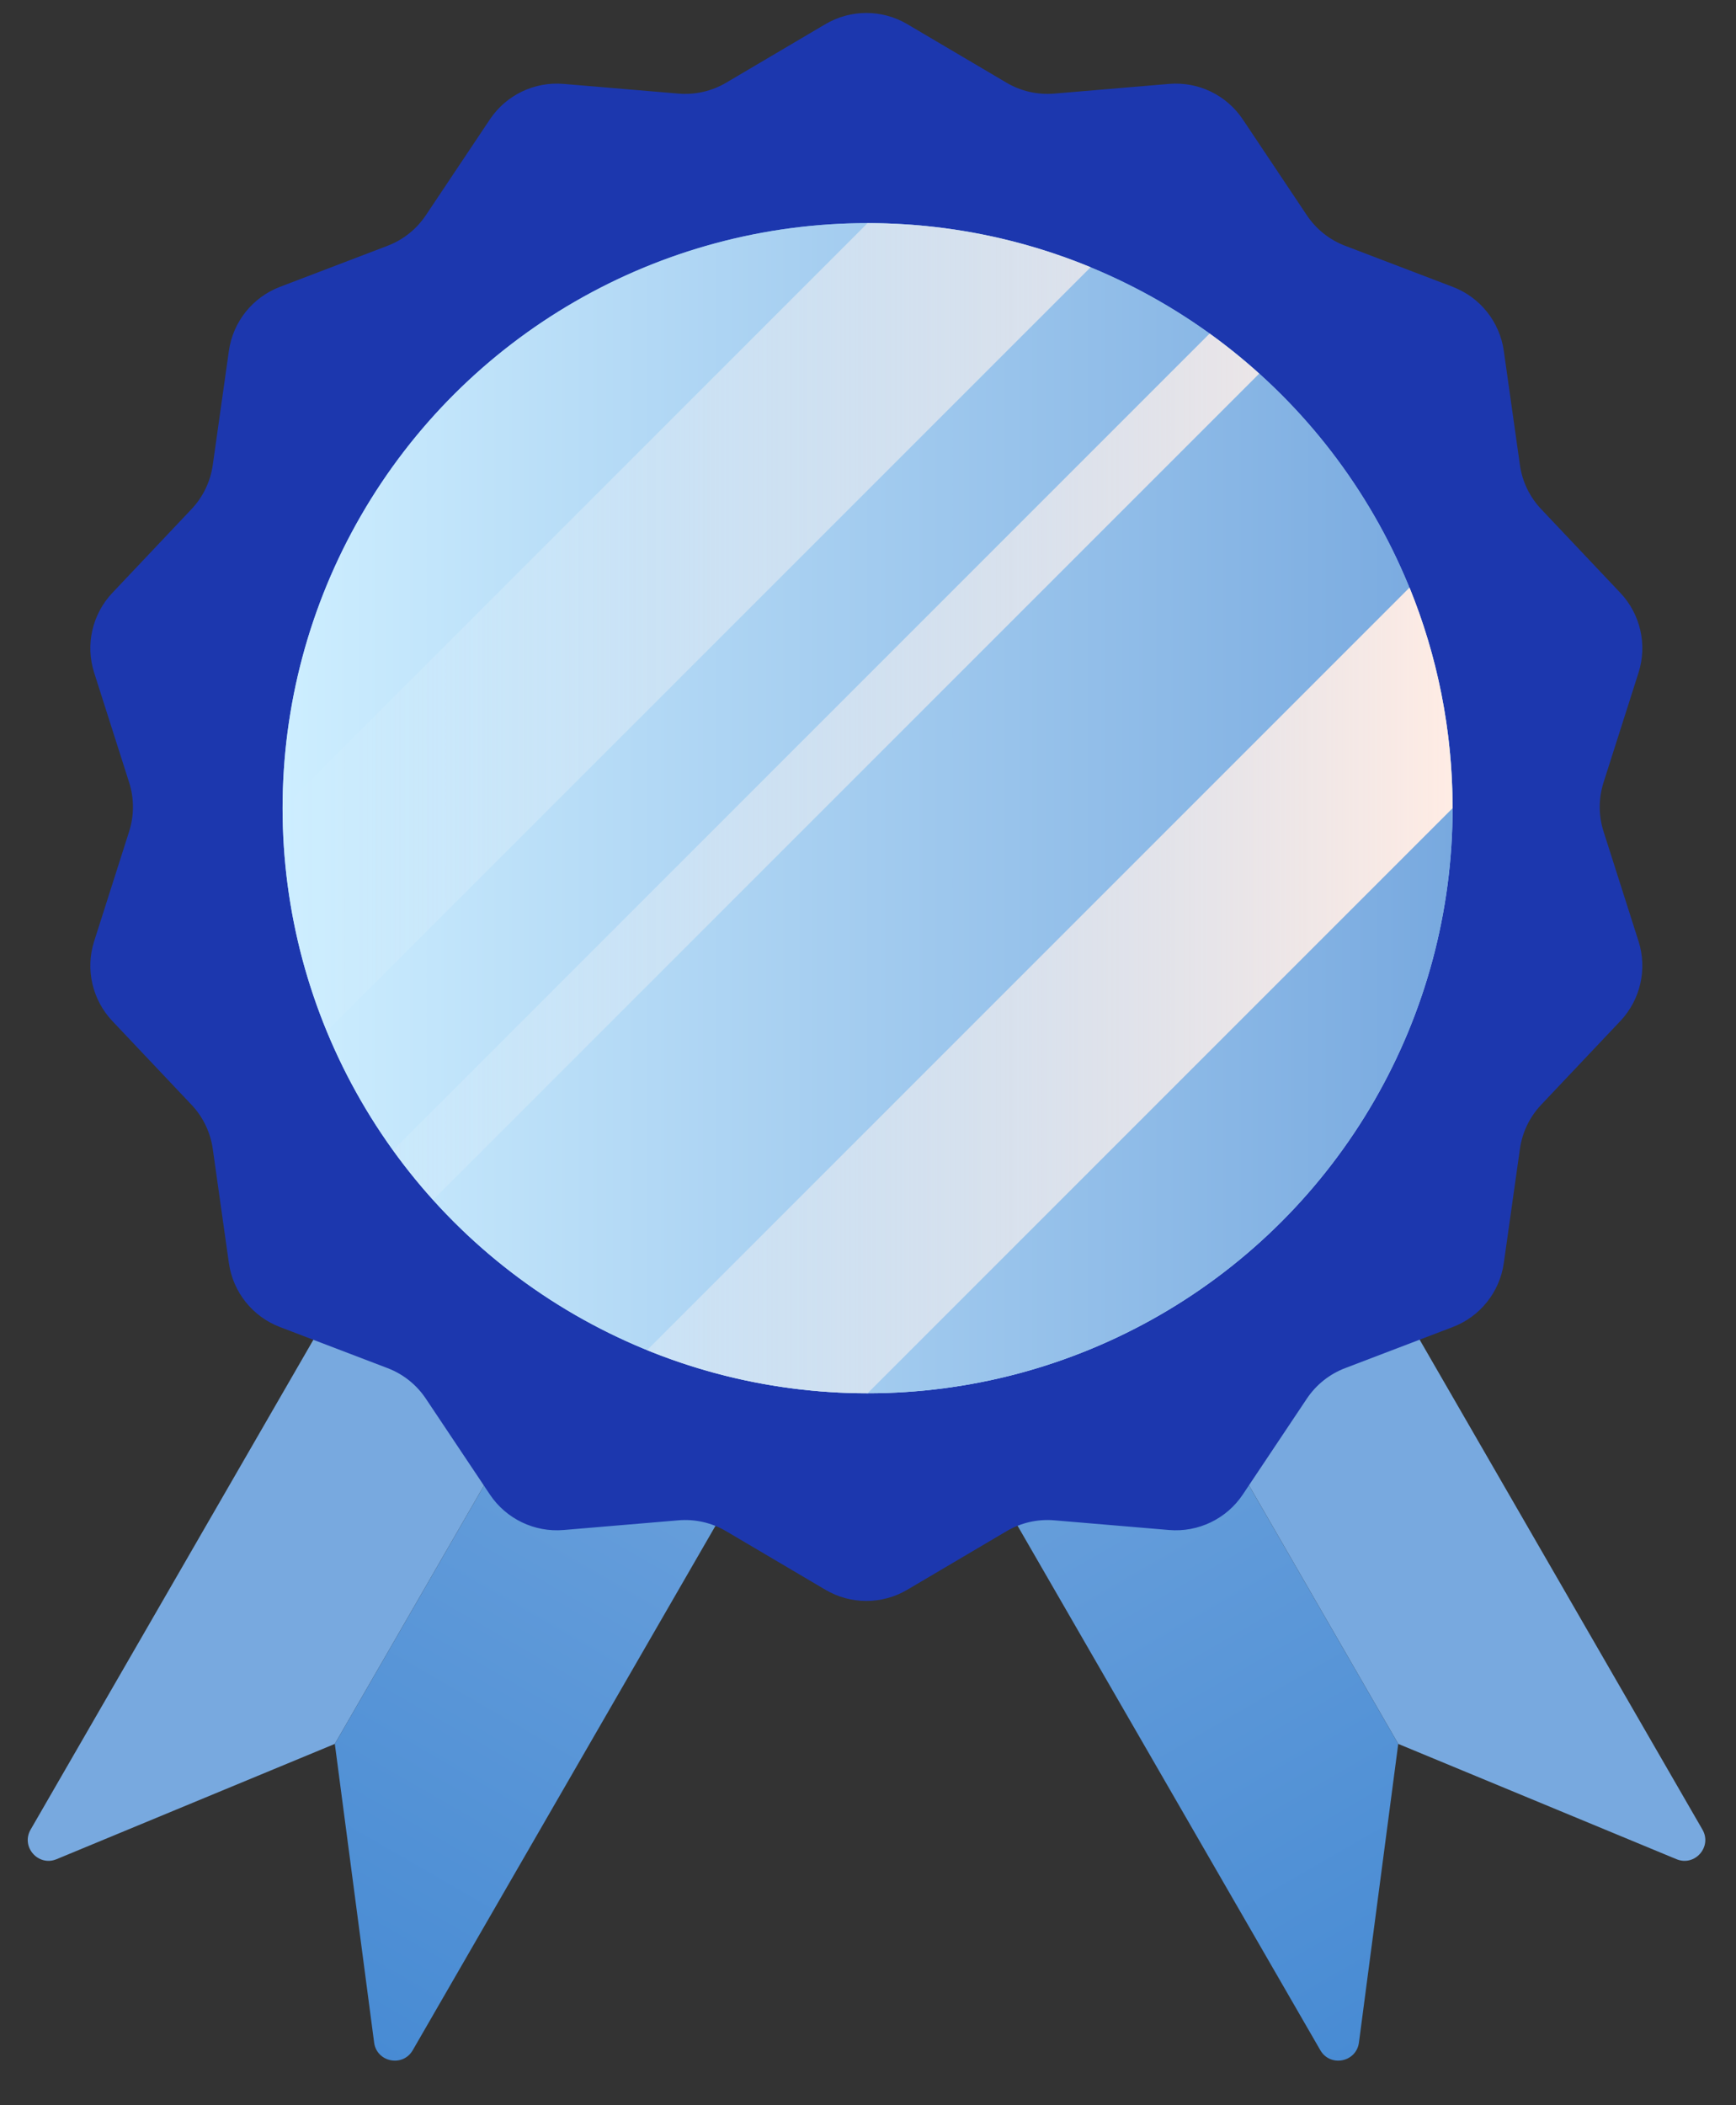
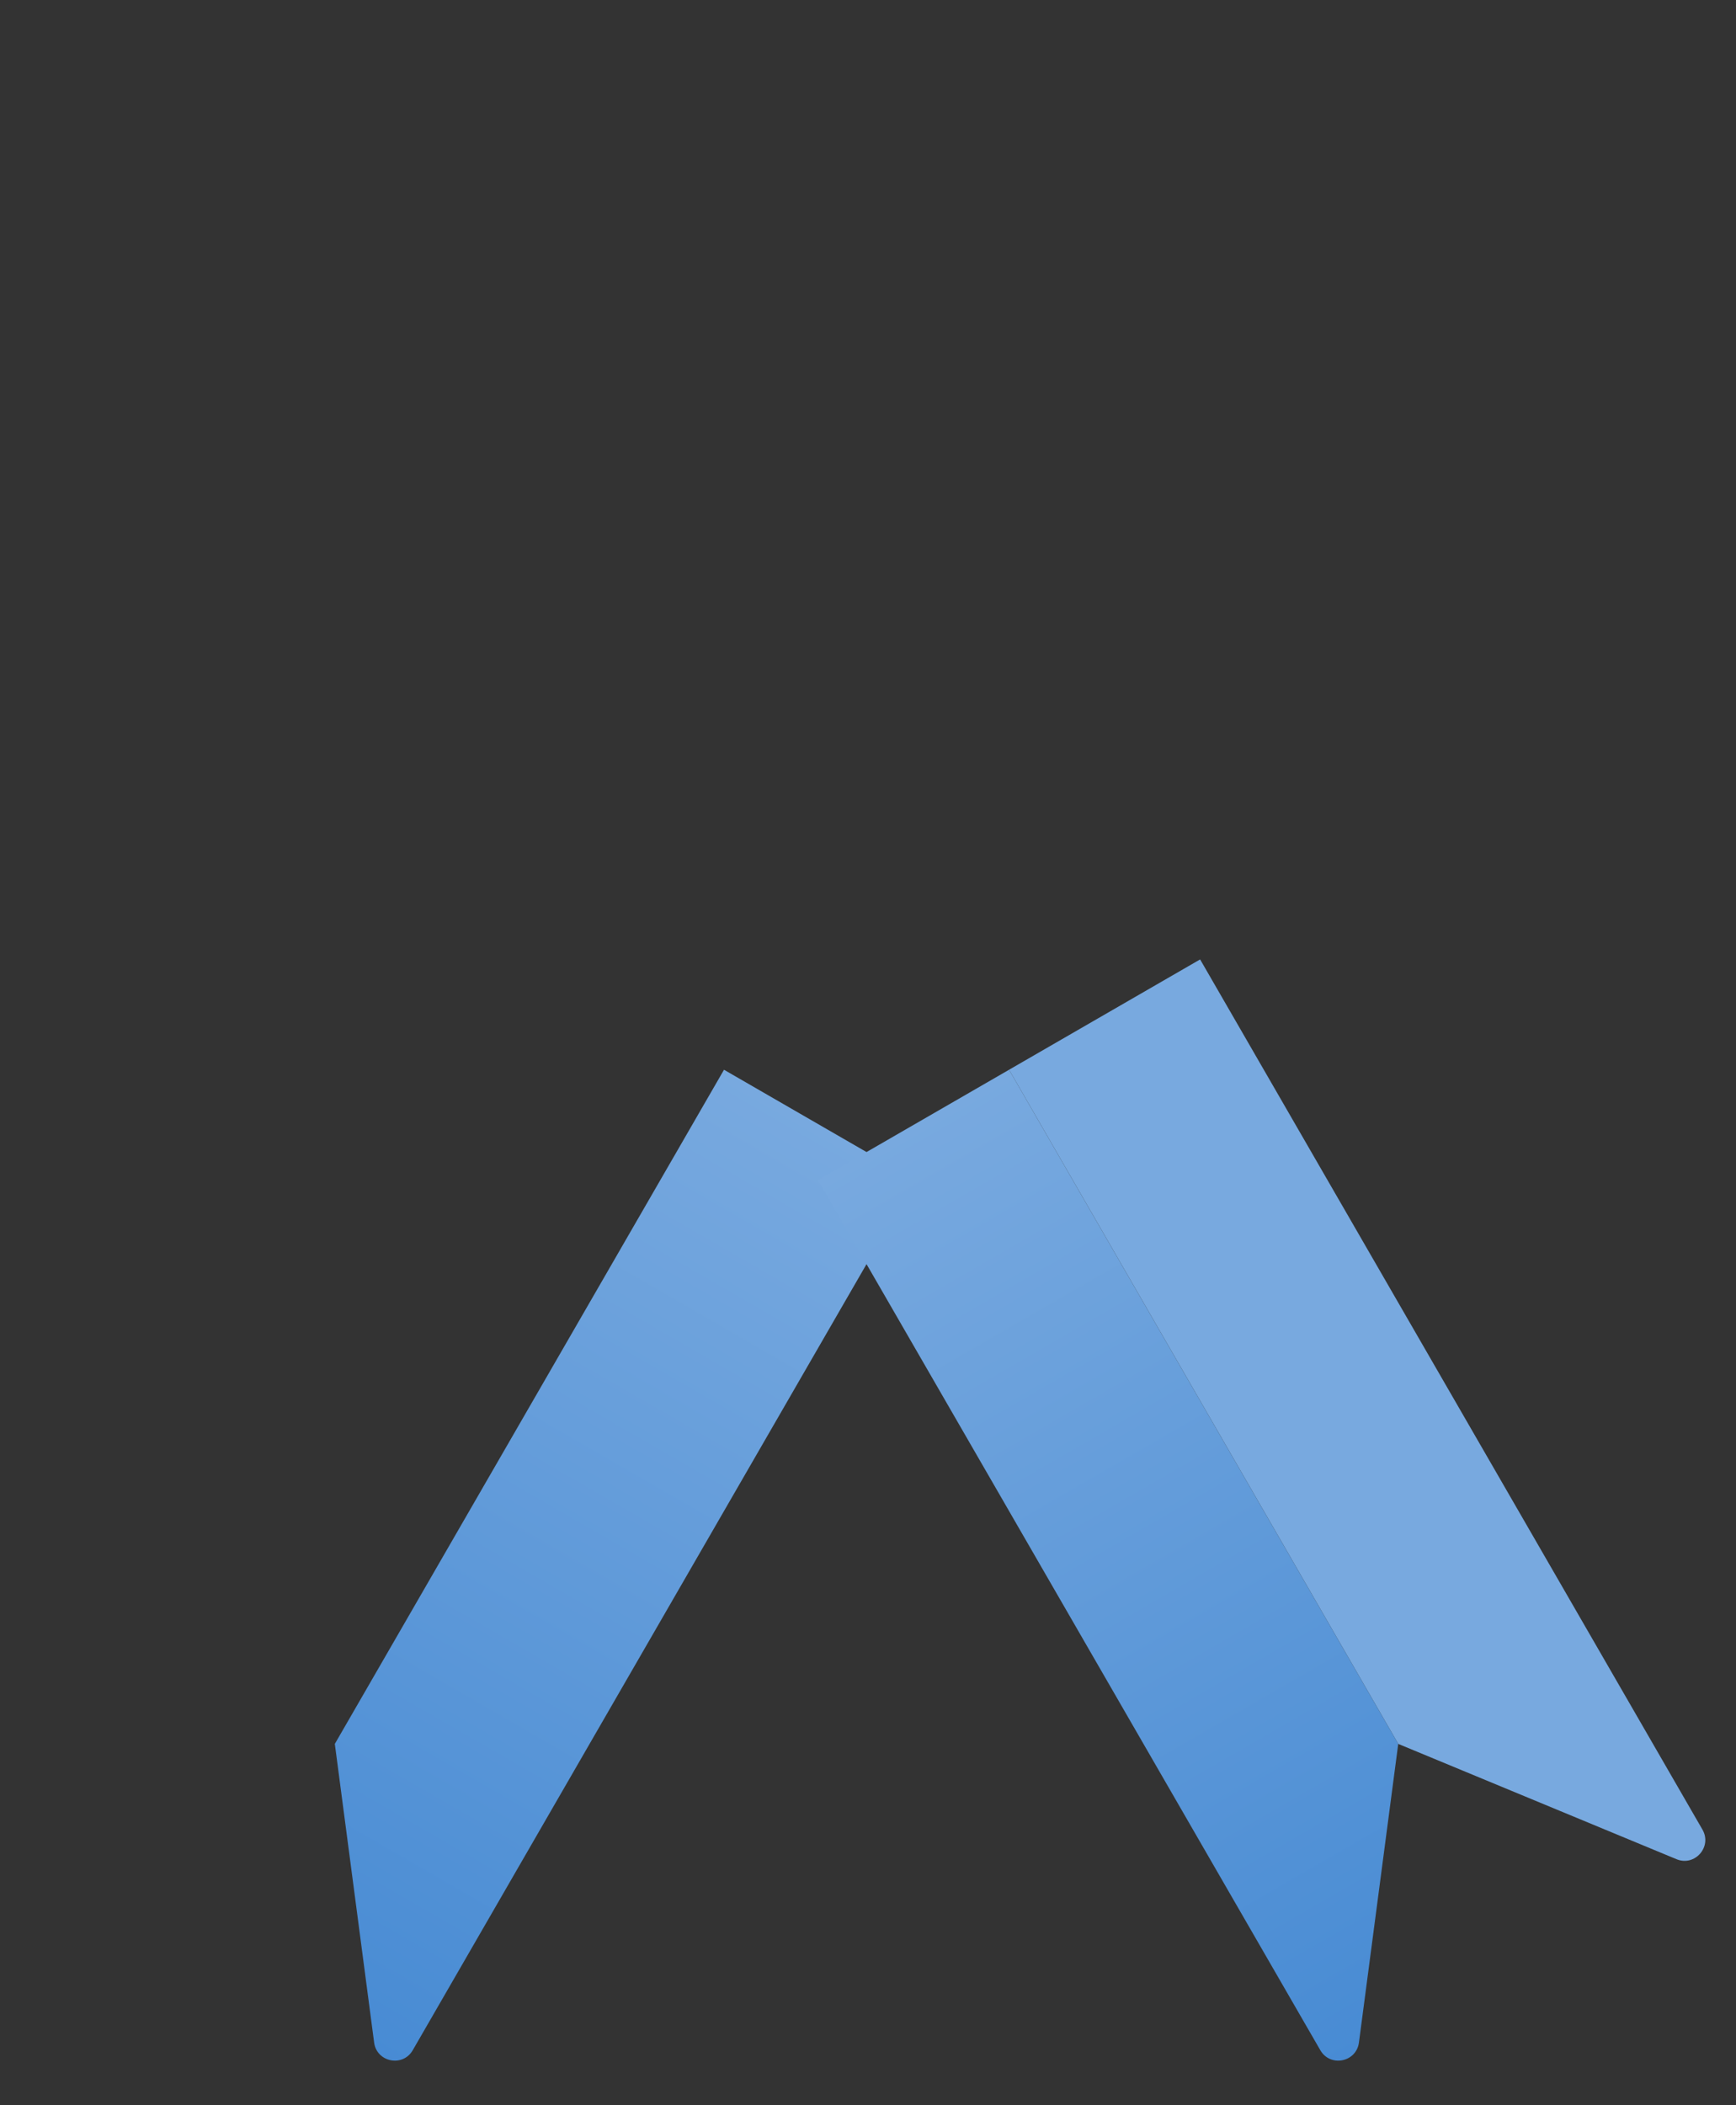
<svg xmlns="http://www.w3.org/2000/svg" fill="none" height="685" viewBox="0 0 565 685" width="565">
  <rect x="0" y="0" width="565" height="685" fill="#333333" stroke="none" />
-   <path clip-rule="evenodd" d="M235.635 348.115L173.453 312.214L9.966 595.382C6.734 600.98 12.443 607.488 18.414 605.014L108.974 567.498L235.635 348.115Z" fill="#78A9DF" fill-rule="evenodd" />
  <path d="M121.764 664.683C122.607 671.092 131.098 672.781 134.33 667.183L297.817 384.016L235.635 348.115L108.974 567.498L121.764 664.683Z" fill="url(#paint0_linear_291_345)" />
  <path clip-rule="evenodd" d="M328.41 348.115L390.592 312.214L554.079 595.382C557.311 600.98 551.602 607.488 545.63 605.014L455.071 567.498L328.41 348.115Z" fill="#78A9DF" fill-rule="evenodd" />
  <path d="M442.281 664.683C441.438 671.092 432.947 672.781 429.715 667.183L266.228 384.016L328.41 348.115L455.071 567.498L442.281 664.683Z" fill="url(#paint1_linear_291_345)" />
-   <path d="M268.641 7.857C276.859 3.009 287.062 3.009 295.28 7.857L327.587 26.916C332.269 29.678 337.694 30.916 343.111 30.459L380.488 27.305C389.996 26.503 399.188 30.93 404.489 38.864L425.328 70.053C428.348 74.572 432.698 78.042 437.777 79.98L472.821 93.356C481.735 96.759 488.096 104.736 489.43 114.184L494.673 151.326C495.432 156.708 497.847 161.721 501.581 165.671L527.351 192.928C533.906 199.861 536.176 209.808 533.279 218.899L521.887 254.638C520.236 259.817 520.236 265.381 521.887 270.56L533.279 306.299C536.176 315.389 533.906 325.337 527.351 332.27L501.581 359.526C497.847 363.476 495.432 368.49 494.673 373.872L489.43 411.014C488.096 420.462 481.735 428.439 472.821 431.841L437.777 445.218C432.698 447.156 428.348 450.625 425.328 455.145L404.489 486.334C399.188 494.267 389.996 498.694 380.488 497.892L343.111 494.739C337.694 494.282 332.269 495.52 327.587 498.282L295.28 517.34C287.062 522.188 276.859 522.188 268.641 517.34L236.333 498.282C231.651 495.52 226.226 494.282 220.81 494.739L183.433 497.892C173.925 498.694 164.732 494.267 159.431 486.334L138.593 455.145C135.573 450.625 131.222 447.156 126.144 445.218L91.1 431.841C82.186 428.439 75.824 420.462 74.491 411.014L69.248 373.872C68.488 368.49 66.074 363.476 62.339 359.526L36.569 332.27C30.014 325.337 27.744 315.389 30.642 306.299L42.033 270.56C43.684 265.381 43.684 259.817 42.033 254.638L30.642 218.899C27.744 209.808 30.014 199.861 36.569 192.928L62.339 165.671C66.074 161.721 68.488 156.708 69.248 151.326L74.491 114.184C75.824 104.736 82.186 96.759 91.1 93.356L126.144 79.98C131.222 78.042 135.573 74.572 138.593 70.053L159.431 38.864C164.732 30.93 173.925 26.503 183.432 27.305L220.81 30.459C226.226 30.916 231.651 29.678 236.333 26.916L268.641 7.857Z" fill="#1C37AE" />
-   <circle cx="282.365" cy="263.003" fill="url(#paint2_linear_291_345)" r="190.394" />
-   <circle cx="282.364" cy="263.003" fill="url(#paint3_linear_291_345)" r="190.394" transform="rotate(90 282.364 263.003)" />
-   <path clip-rule="evenodd" d="M282.364 453.397C256.961 453.397 232.72 448.422 210.562 439.393L458.754 191.201C467.783 213.359 472.758 237.6 472.758 263.003L282.364 453.397ZM127.895 374.335C131.95 379.951 136.304 385.337 140.933 390.47L409.831 121.572C404.698 116.943 399.312 112.589 393.696 108.534L127.895 374.335ZM354.972 86.943C332.596 77.705 308.075 72.608 282.364 72.608L91.969 263.003C91.969 288.714 97.066 313.235 106.304 335.611L354.972 86.943Z" fill="url(#paint4_linear_291_345)" fill-rule="evenodd" />
  <defs>
    <linearGradient gradientUnits="userSpaceOnUse" id="paint0_linear_291_345" x1="235.635" x2="62.182" y1="348.115" y2="648.543">
      <stop stop-color="#78A9DF" />
      <stop offset="1" stop-color="#468AD3" />
    </linearGradient>
    <linearGradient gradientUnits="userSpaceOnUse" id="paint1_linear_291_345" x1="328.41" x2="501.863" y1="348.115" y2="648.543">
      <stop stop-color="#78A9DF" />
      <stop offset="1" stop-color="#468AD3" />
    </linearGradient>
    <linearGradient gradientUnits="userSpaceOnUse" id="paint2_linear_291_345" x1="282.365" x2="282.365" y1="72.608" y2="453.397">
      <stop stop-color="#78A9DF" />
      <stop offset="1" stop-color="#CDEEFF" />
    </linearGradient>
    <linearGradient gradientUnits="userSpaceOnUse" id="paint3_linear_291_345" x1="282.364" x2="282.364" y1="72.608" y2="453.397">
      <stop stop-color="#78A9DF" />
      <stop offset="1" stop-color="#CDEEFF" />
    </linearGradient>
    <linearGradient gradientUnits="userSpaceOnUse" id="paint4_linear_291_345" x1="472.758" x2="91.969" y1="263.003" y2="263.003">
      <stop stop-color="#FFECE4" />
      <stop offset="1" stop-color="white" stop-opacity="0" />
    </linearGradient>
  </defs>
</svg>